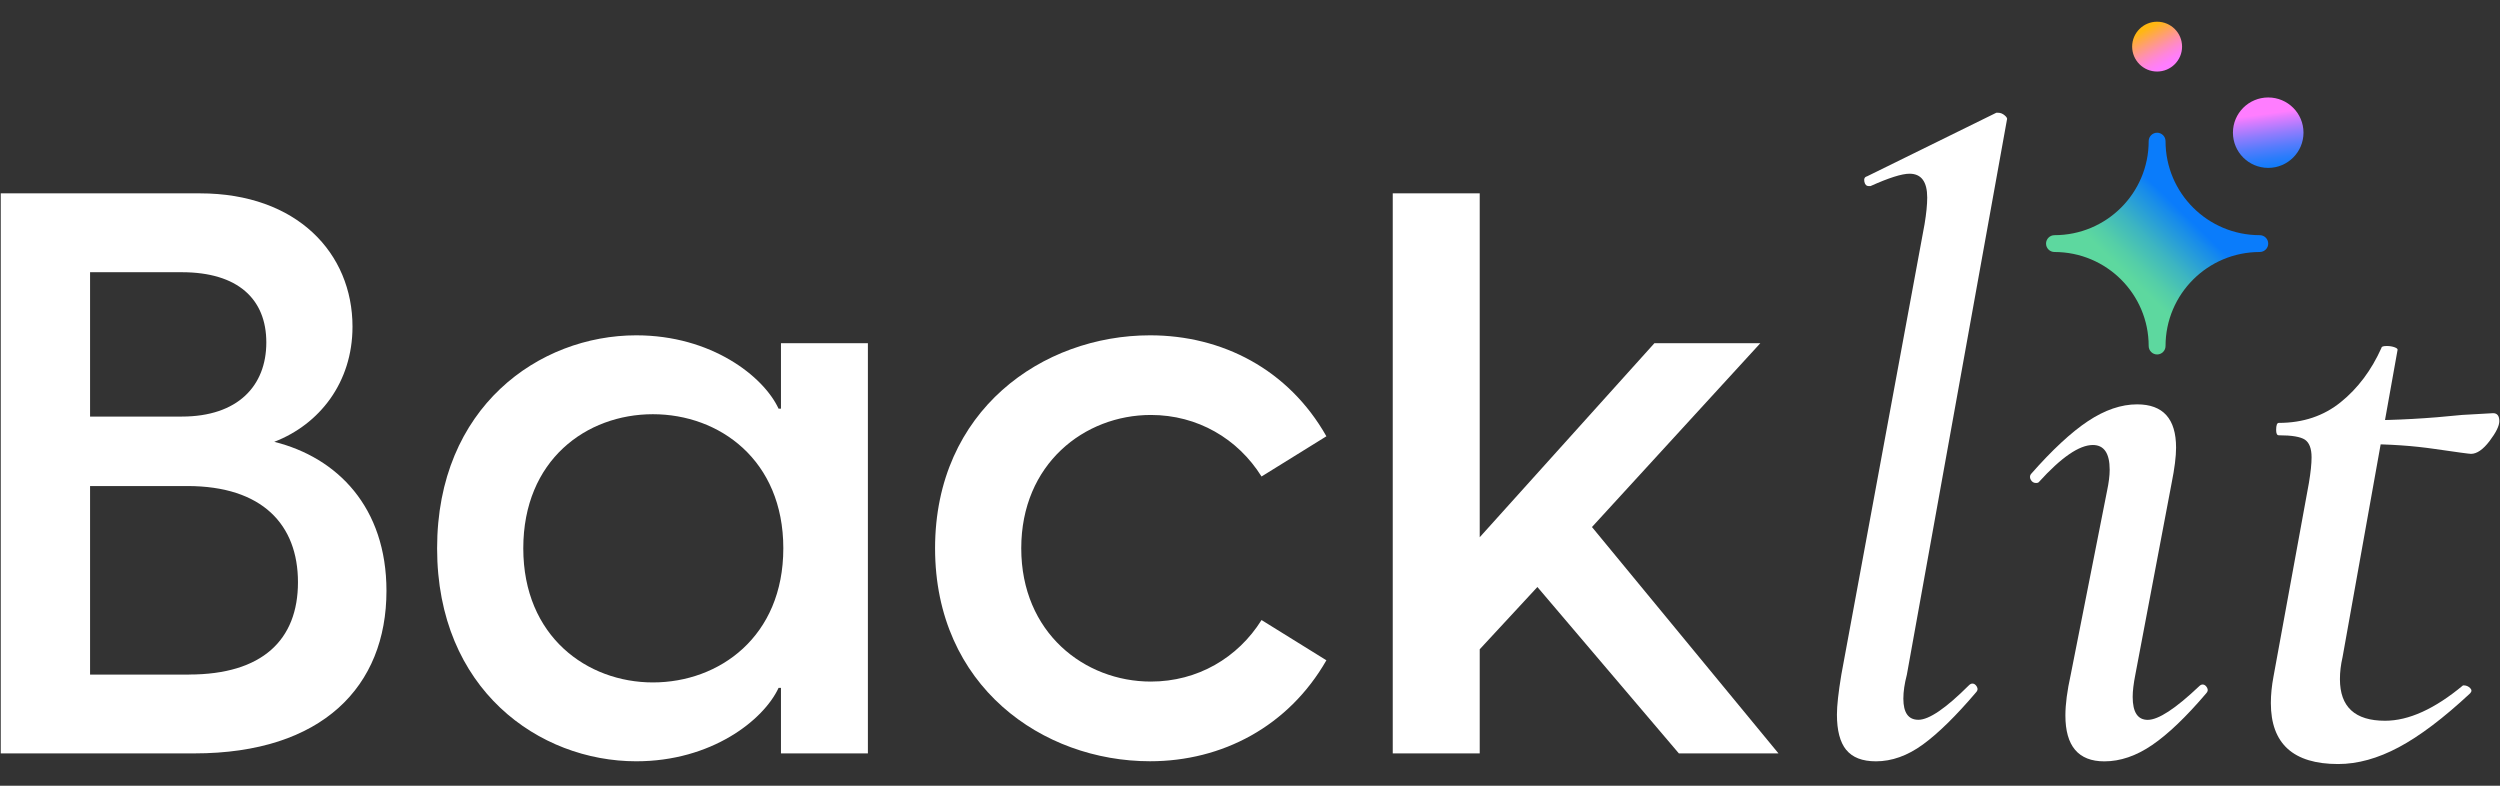
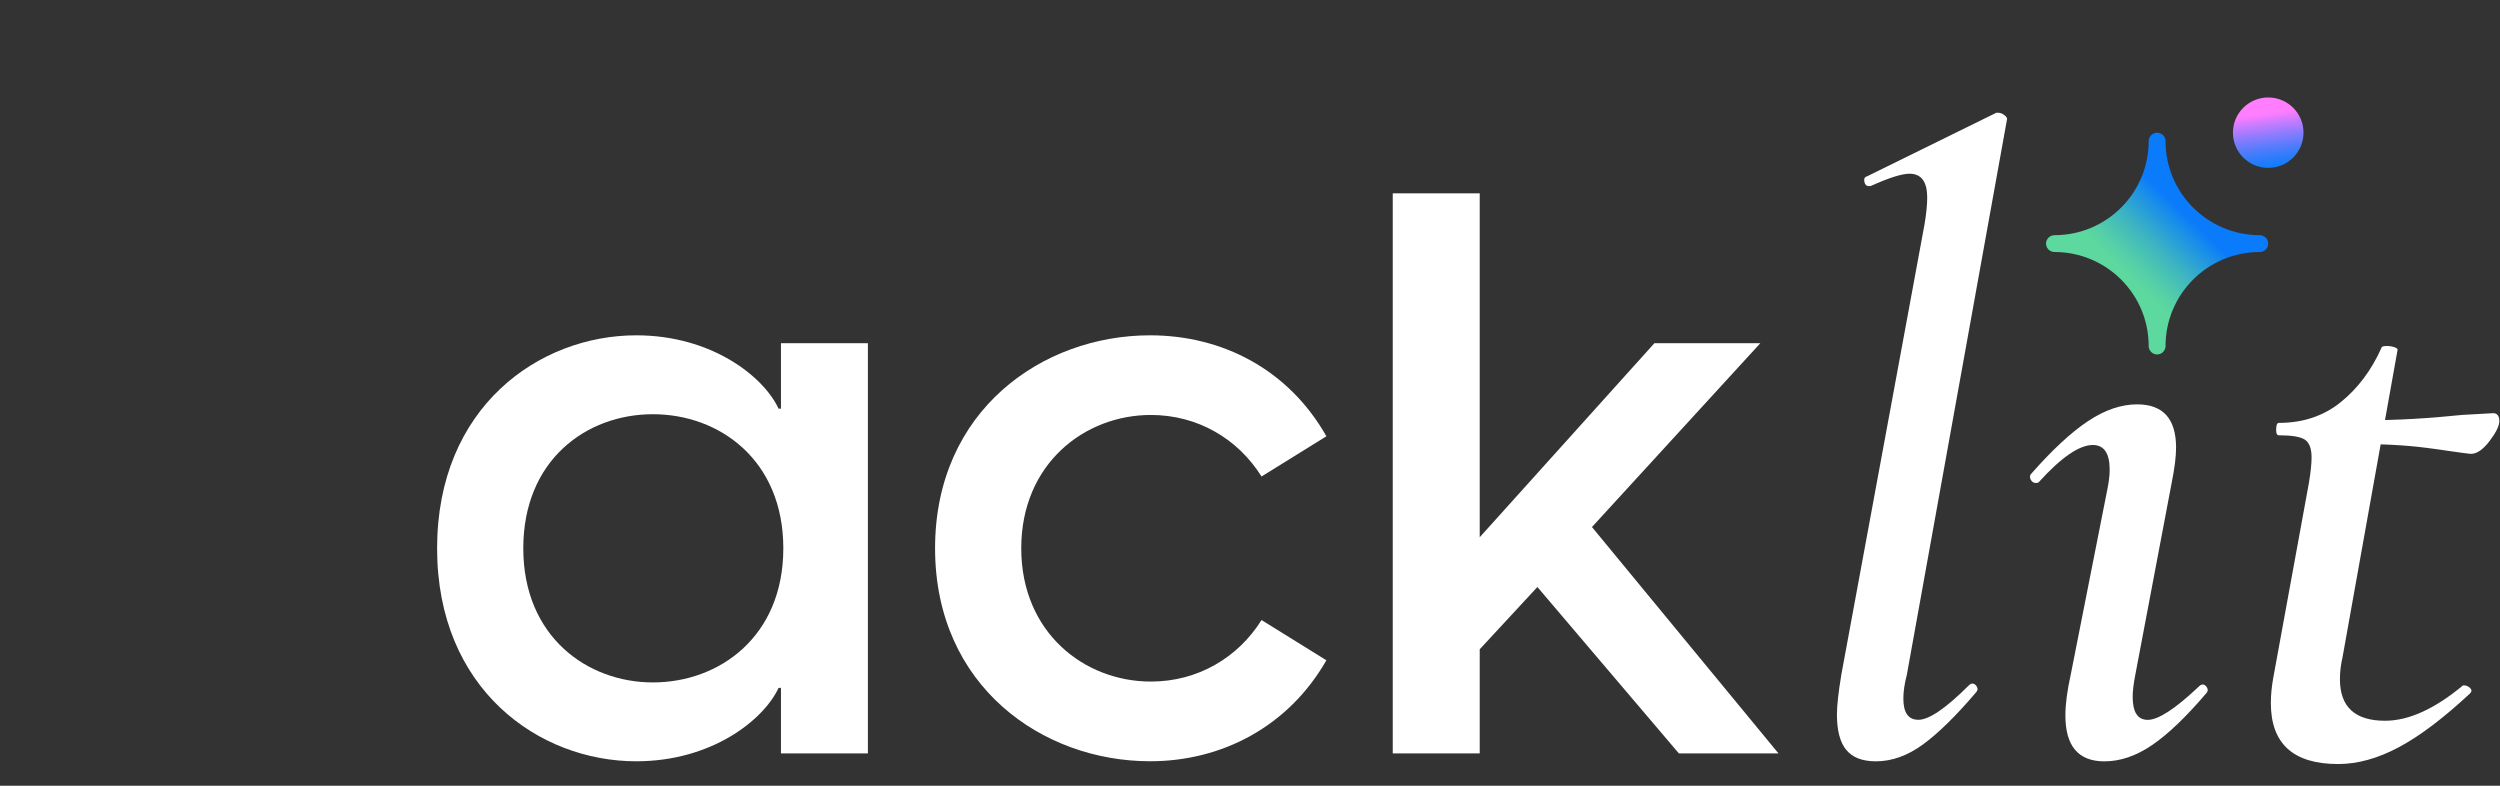
<svg xmlns="http://www.w3.org/2000/svg" width="70" height="22" viewBox="0 0 70 22" fill="none">
  <rect x="0" y="0" width="70" height="22" fill="#333333" stroke="none" />
  <g id="a" clip-path="url(#clip0_1302_1294)">
    <g id="Group">
-       <path id="Vector" d="M0.021 5.414H5.598C8.32 5.414 9.87 7.093 9.87 9.146C9.87 10.715 8.94 11.885 7.679 12.371C9.449 12.813 10.821 14.204 10.821 16.545C10.821 19.218 9.028 21.095 5.442 21.095H0.021V5.414ZM5.089 11.664C6.661 11.664 7.457 10.803 7.457 9.588C7.457 8.373 6.66 7.622 5.089 7.622H2.522V11.664H5.089ZM5.289 18.887C7.347 18.887 8.343 17.916 8.343 16.303C8.343 14.691 7.346 13.609 5.244 13.609H2.522V18.888H5.289V18.887Z" fill="white" />
      <path id="Vector_2" d="M12.239 15.353C12.239 11.399 15.094 9.389 17.816 9.389C19.919 9.389 21.38 10.537 21.8 11.443H21.867V9.61H24.301V21.095H21.867V19.261H21.8C21.379 20.167 19.919 21.316 17.816 21.316C15.094 21.316 12.239 19.306 12.239 15.352V15.353ZM18.281 19.108C20.14 19.108 21.933 17.827 21.933 15.353C21.933 12.878 20.141 11.598 18.281 11.598C16.421 11.598 14.652 12.879 14.652 15.353C14.652 17.826 16.444 19.108 18.281 19.108Z" fill="white" />
      <path id="Vector_3" d="M26.182 15.353C26.182 11.488 29.192 9.389 32.202 9.389C34.216 9.389 36.075 10.338 37.139 12.216L35.323 13.342C34.659 12.282 33.53 11.619 32.224 11.619C30.365 11.619 28.595 12.989 28.595 15.352C28.595 17.715 30.365 19.084 32.224 19.084C33.53 19.084 34.659 18.421 35.323 17.361L37.139 18.488C36.076 20.343 34.217 21.315 32.202 21.315C29.192 21.315 26.182 19.216 26.182 15.351V15.353Z" fill="white" />
      <path id="Vector_4" d="M38.997 5.414H41.432V15.043L46.323 9.61H49.289L44.575 14.757L49.798 21.096H47.009L43.047 16.436L41.432 18.18V21.096H38.997V5.414Z" fill="white" />
      <path id="Vector_5" d="M51.694 20.997C51.52 20.782 51.434 20.453 51.434 20.007C51.434 19.76 51.475 19.388 51.557 18.893L53.888 6.275C53.937 5.978 53.962 5.731 53.962 5.532C53.962 5.087 53.796 4.864 53.466 4.864C53.251 4.864 52.886 4.98 52.375 5.21H52.326C52.26 5.21 52.218 5.169 52.202 5.087C52.186 5.005 52.21 4.955 52.276 4.938L55.897 3.157H55.946C56.012 3.157 56.074 3.181 56.132 3.231C56.19 3.28 56.211 3.322 56.194 3.354L53.392 18.892C53.327 19.14 53.294 19.363 53.294 19.561C53.294 19.957 53.434 20.154 53.715 20.154C54.013 20.154 54.484 19.833 55.129 19.189C55.162 19.156 55.195 19.14 55.228 19.14C55.277 19.14 55.318 19.169 55.352 19.227C55.385 19.284 55.377 19.338 55.328 19.387C54.766 20.047 54.27 20.534 53.84 20.847C53.41 21.16 52.972 21.317 52.526 21.317C52.145 21.317 51.869 21.21 51.695 20.996L51.694 20.997Z" fill="white" />
      <path id="Vector_6" d="M57.831 20.032C57.831 19.719 57.881 19.339 57.98 18.893L58.997 13.747C59.046 13.516 59.071 13.318 59.071 13.153C59.071 12.691 58.913 12.46 58.6 12.46C58.219 12.46 57.715 12.806 57.087 13.499C57.071 13.516 57.046 13.524 57.013 13.524C56.947 13.524 56.897 13.496 56.864 13.437C56.831 13.38 56.831 13.326 56.864 13.277C57.459 12.6 57.992 12.105 58.463 11.792C58.935 11.479 59.393 11.322 59.839 11.322C60.567 11.322 60.93 11.726 60.93 12.534C60.93 12.782 60.889 13.112 60.806 13.524L59.789 18.893C59.74 19.141 59.715 19.347 59.715 19.512C59.715 19.942 59.855 20.156 60.137 20.156C60.434 20.156 60.914 19.843 61.575 19.216C61.608 19.183 61.641 19.166 61.674 19.166C61.723 19.166 61.764 19.196 61.797 19.253C61.83 19.311 61.822 19.364 61.773 19.414C61.211 20.074 60.707 20.556 60.26 20.861C59.814 21.166 59.367 21.318 58.922 21.318C58.194 21.318 57.831 20.889 57.831 20.032Z" fill="white" />
      <path id="Vector_7" d="M63.584 19.685C63.584 19.454 63.608 19.206 63.658 18.943L64.649 13.524C64.699 13.227 64.724 12.988 64.724 12.806C64.724 12.559 64.661 12.395 64.538 12.311C64.413 12.229 64.17 12.188 63.806 12.188C63.756 12.188 63.732 12.139 63.732 12.039C63.732 11.908 63.756 11.841 63.806 11.841C64.484 11.841 65.062 11.648 65.541 11.26C66.021 10.873 66.401 10.365 66.682 9.738C66.682 9.705 66.732 9.688 66.832 9.688C66.914 9.688 66.988 9.701 67.055 9.726C67.121 9.75 67.145 9.78 67.129 9.813L65.592 18.398C65.542 18.613 65.518 18.819 65.518 19.017C65.518 19.793 65.939 20.181 66.782 20.181C67.443 20.181 68.171 19.851 68.964 19.191H68.989C69.055 19.191 69.112 19.216 69.163 19.265C69.213 19.314 69.212 19.363 69.163 19.414C68.419 20.107 67.754 20.61 67.166 20.923C66.579 21.236 66.014 21.393 65.468 21.393C64.212 21.393 63.584 20.824 63.584 19.686V19.685ZM68.183 12.572C67.563 12.481 66.906 12.436 66.212 12.436L66.261 11.767C67.088 11.767 67.981 11.718 68.94 11.618L69.807 11.569C69.922 11.569 69.981 11.643 69.981 11.792C69.981 11.924 69.889 12.11 69.708 12.349C69.526 12.588 69.352 12.708 69.188 12.708C69.138 12.708 68.803 12.662 68.183 12.572Z" fill="white" />
    </g>
-     <path id="Vector_8" d="M60.399 2.003C60.785 2.003 61.098 1.69 61.098 1.305C61.098 0.92 60.785 0.608 60.399 0.608C60.013 0.608 59.7 0.92 59.7 1.305C59.7 1.69 60.013 2.003 60.399 2.003Z" fill="url(#paint0_linear_1302_1294)" />
    <path id="Vector_9" d="M63.51 4.701C64.056 4.701 64.498 4.259 64.498 3.715C64.498 3.17 64.056 2.729 63.51 2.729C62.964 2.729 62.522 3.17 62.522 3.715C62.522 4.259 62.964 4.701 63.51 4.701Z" fill="url(#paint1_linear_1302_1294)" />
    <path id="Vector_10" fill-rule="evenodd" clip-rule="evenodd" d="M57.525 6.585C58.982 6.585 60.163 5.406 60.163 3.952C60.163 3.821 60.27 3.716 60.399 3.716C60.529 3.716 60.635 3.822 60.635 3.952C60.635 5.406 61.817 6.585 63.274 6.585C63.404 6.585 63.51 6.691 63.51 6.821C63.51 6.95 63.404 7.056 63.274 7.056C61.817 7.056 60.635 8.235 60.635 9.689C60.635 9.819 60.529 9.925 60.399 9.925C60.27 9.925 60.163 9.819 60.163 9.689C60.163 8.235 58.982 7.056 57.525 7.056C57.395 7.056 57.289 6.95 57.289 6.821C57.289 6.691 57.395 6.585 57.525 6.585Z" fill="url(#paint2_linear_1302_1294)" />
  </g>
  <defs>
    <linearGradient id="paint0_linear_1302_1294" x1="60.669" y1="1.807" x2="60.127" y2="0.796" gradientUnits="userSpaceOnUse">
      <stop stop-color="#FF7DFF" />
      <stop offset="0.09" stop-color="#FF7FF5" />
      <stop offset="0.24" stop-color="#FF85DC" />
      <stop offset="0.43" stop-color="#FF8FB2" />
      <stop offset="0.65" stop-color="#FF9D78" />
      <stop offset="0.9" stop-color="#FFAF30" />
      <stop offset="1" stop-color="#FFB712" />
    </linearGradient>
    <linearGradient id="paint1_linear_1302_1294" x1="63.657" y1="4.797" x2="63.441" y2="3.189" gradientUnits="userSpaceOnUse">
      <stop stop-color="#0A7CFB" />
      <stop offset="0.09" stop-color="#137CFB" />
      <stop offset="0.23" stop-color="#2C7CFB" />
      <stop offset="0.42" stop-color="#567CFC" />
      <stop offset="0.64" stop-color="#907CFD" />
      <stop offset="0.88" stop-color="#D87CFE" />
      <stop offset="1" stop-color="#FF7DFF" />
    </linearGradient>
    <linearGradient id="paint2_linear_1302_1294" x1="58.741" y1="8.525" x2="62.274" y2="4.879" gradientUnits="userSpaceOnUse">
      <stop offset="0.23" stop-color="#5DD89F" />
      <stop offset="0.31" stop-color="#54CEA8" />
      <stop offset="0.45" stop-color="#3DB5C1" />
      <stop offset="0.63" stop-color="#188CEA" />
      <stop offset="0.69" stop-color="#0A7CFB" />
    </linearGradient>
    <clipPath id="clip0_1302_1294">
      <rect width="70" height="20.785" fill="white" transform="translate(0 0.608)" />
    </clipPath>
  </defs>
</svg>